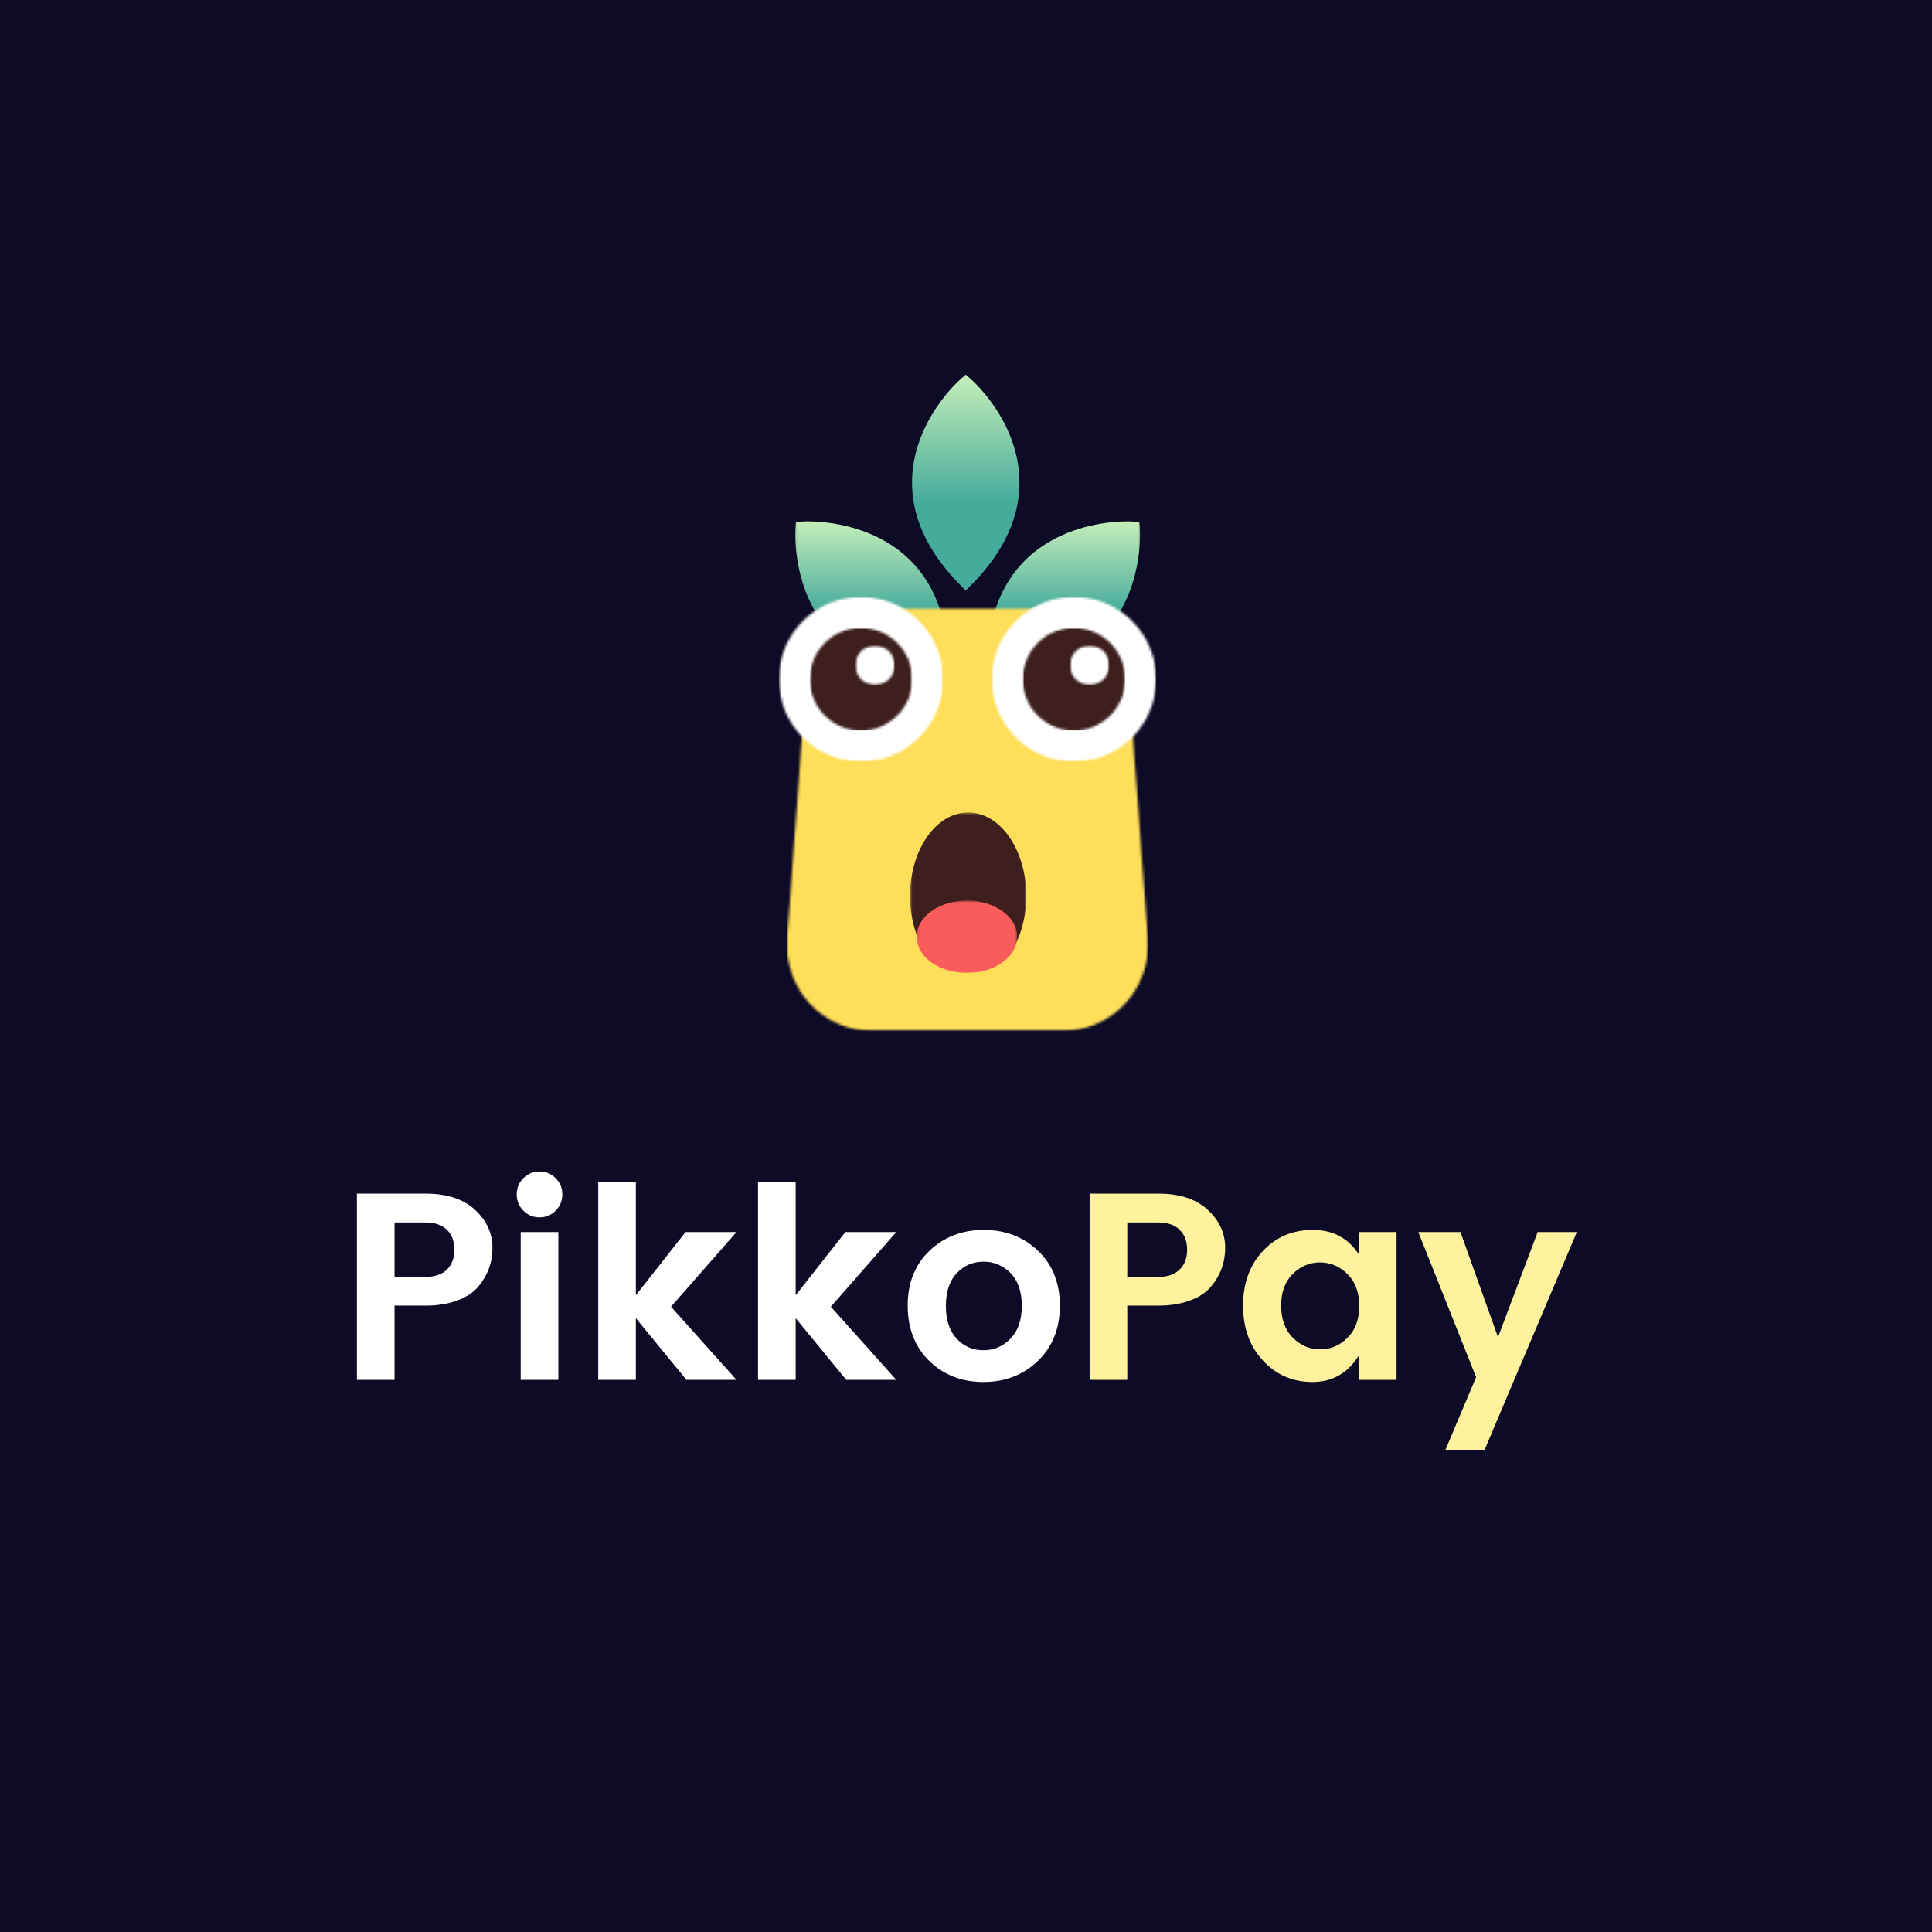
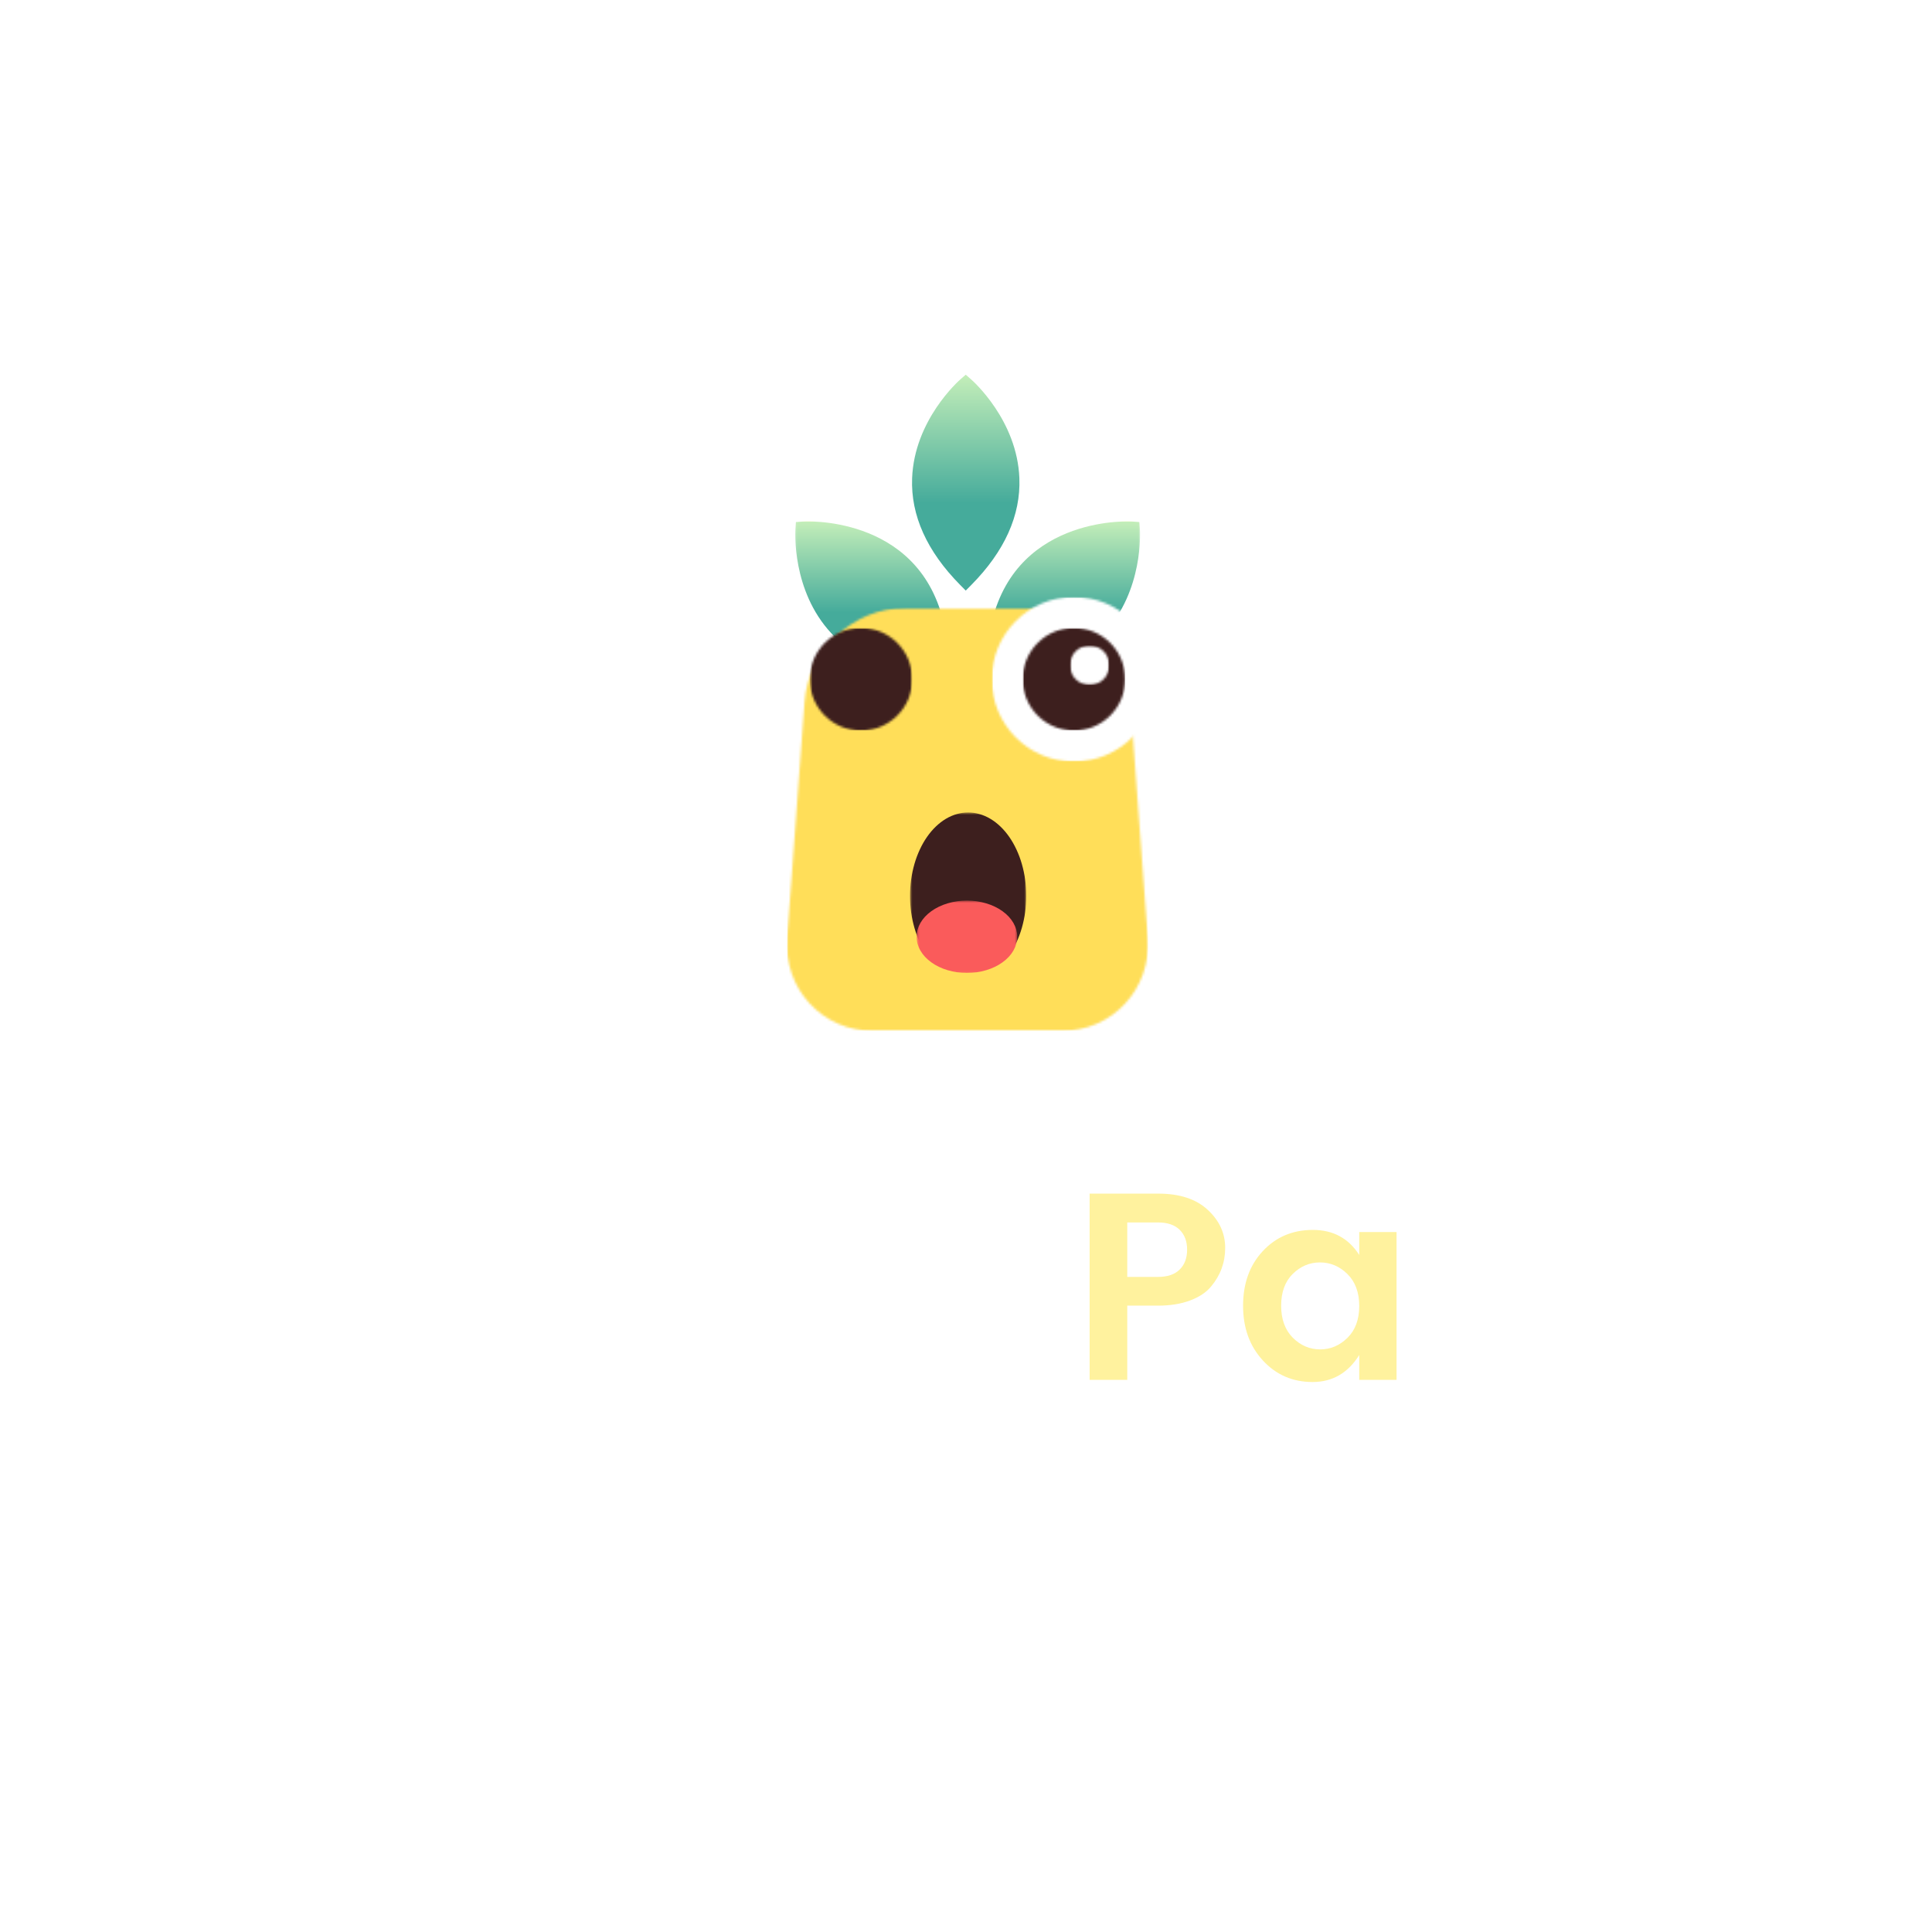
<svg xmlns="http://www.w3.org/2000/svg" width="812" height="812" viewBox="0 0 812 812" fill="none">
-   <rect width="812" height="812" fill="#0E0B26" />
  <path d="M337.627 222.527C337.627 222.527 394.937 218.6 395.327 280.218C333.707 279.827 337.627 222.527 337.627 222.527Z" fill="#71B261" />
  <mask id="mask0_85_3954" style="mask-type:luminance" maskUnits="userSpaceOnUse" x="334" y="217" width="66" height="68">
    <path d="M334.088 217.542H399.93V284.082H334.088V217.542Z" fill="white" />
  </mask>
  <g mask="url(#mask0_85_3954)">
    <path d="M398.679 283.567L395.309 283.549C375.434 283.416 359.976 277.562 349.36 266.119C332.74 248.219 334.239 223.344 334.31 222.296L334.505 219.409L337.405 219.204C337.405 219.204 338.221 219.142 339.658 219.142C349.449 219.142 398.289 222.091 398.662 280.191L398.679 283.567Z" fill="url(#paint0_linear_85_3954)" />
  </g>
  <mask id="mask1_85_3954" style="mask-type:luminance" maskUnits="userSpaceOnUse" x="381" y="157" width="49" height="93">
    <path d="M381.765 157H429.443V249.382H381.765V157Z" fill="white" />
  </mask>
  <g mask="url(#mask1_85_3954)">
    <path d="M405.887 248.218L403.519 245.819C389.551 231.676 382.766 216.6 383.351 201.009C384.265 176.597 402.907 160.073 403.705 159.389L405.887 157.479L408.077 159.389C408.876 160.073 427.518 176.597 428.431 201.009C429.017 216.6 422.232 231.676 408.264 245.819L405.887 248.218Z" fill="url(#paint1_linear_85_3954)" />
  </g>
  <path d="M475.767 222.527C475.767 222.527 418.465 218.6 418.066 280.218C479.695 279.827 475.767 222.527 475.767 222.527Z" fill="#71B261" />
  <mask id="mask2_85_3954" style="mask-type:luminance" maskUnits="userSpaceOnUse" x="413" y="217" width="67" height="68">
    <path d="M413.553 217.542H479.394V284.082H413.553V217.542Z" fill="white" />
  </mask>
  <g mask="url(#mask2_85_3954)">
    <path d="M414.715 283.567L414.741 280.191C415.114 222.091 463.954 219.142 473.736 219.142C475.182 219.142 475.998 219.204 475.998 219.204L478.889 219.408L479.093 222.295C479.164 223.344 480.663 248.209 464.043 266.119C453.436 277.561 437.969 283.416 418.085 283.549L414.715 283.567Z" fill="url(#paint2_linear_85_3954)" />
  </g>
  <mask id="mask3_85_3954" style="mask-type:luminance" maskUnits="userSpaceOnUse" x="329" y="255" width="155" height="179">
    <path d="M329.547 255.378H483.934V433.356H329.547V255.378Z" fill="white" />
  </mask>
  <g mask="url(#mask3_85_3954)">
    <mask id="mask4_85_3954" style="mask-type:luminance" maskUnits="userSpaceOnUse" x="330" y="255" width="153" height="179">
      <path d="M434.428 433.355V255.52C433.905 255.484 433.39 255.484 432.867 255.484H380.648V433.355H434.428ZM367.265 433.355H380.648V255.52H380.355C358.715 255.52 339.719 273.207 338.158 294.804L330.841 394.115C329.236 415.667 345.634 433.355 367.265 433.355ZM445.949 433.355C467.588 433.355 483.978 415.667 482.381 394.071L475.056 294.768C473.495 273.696 455.358 256.346 434.393 255.52V433.355H445.949Z" fill="white" />
    </mask>
    <g mask="url(#mask4_85_3954)">
      <path d="M482.488 433.355H330.832V255.377H482.488V433.355Z" fill="#FFDE59" />
    </g>
  </g>
  <mask id="mask5_85_3954" style="mask-type:luminance" maskUnits="userSpaceOnUse" x="327" y="250" width="70" height="71">
-     <path d="M327.319 250.866H396.442V320.106H327.319V250.866Z" fill="white" />
-   </mask>
+     </mask>
  <g mask="url(#mask5_85_3954)">
    <mask id="mask6_85_3954" style="mask-type:luminance" maskUnits="userSpaceOnUse" x="327" y="250" width="70" height="71">
      <path d="M361.88 250.866C342.794 250.866 327.318 266.359 327.318 285.486C327.318 304.604 342.794 320.106 361.88 320.106C380.965 320.106 396.441 304.604 396.441 285.486C396.441 266.359 380.965 250.866 361.88 250.866Z" fill="white" />
    </mask>
    <g mask="url(#mask6_85_3954)">
      <path d="M327.318 250.866H396.441V320.106H327.318V250.866Z" fill="white" />
    </g>
  </g>
  <mask id="mask7_85_3954" style="mask-type:luminance" maskUnits="userSpaceOnUse" x="340" y="263" width="44" height="45">
    <path d="M340.332 263.89H383.434V307.074H340.332V263.89Z" fill="white" />
  </mask>
  <g mask="url(#mask7_85_3954)">
    <mask id="mask8_85_3954" style="mask-type:luminance" maskUnits="userSpaceOnUse" x="340" y="263" width="44" height="45">
      <path d="M361.883 263.89C349.981 263.89 340.332 273.555 340.332 285.486C340.332 297.408 349.981 307.074 361.883 307.074C373.785 307.074 383.434 297.408 383.434 285.486C383.434 273.555 373.785 263.89 361.883 263.89Z" fill="white" />
    </mask>
    <g mask="url(#mask8_85_3954)">
      <path d="M340.332 263.89H383.434V307.074H340.332V263.89Z" fill="#3D1F1E" />
    </g>
  </g>
  <mask id="mask9_85_3954" style="mask-type:luminance" maskUnits="userSpaceOnUse" x="359" y="271" width="18" height="17">
    <path d="M359.471 271.281H376.064V287.902H359.471V271.281Z" fill="white" />
  </mask>
  <g mask="url(#mask9_85_3954)">
    <mask id="mask10_85_3954" style="mask-type:luminance" maskUnits="userSpaceOnUse" x="359" y="271" width="18" height="17">
-       <path d="M367.774 271.281C363.189 271.281 359.473 275.004 359.473 279.588C359.473 284.18 363.189 287.903 367.774 287.903C372.35 287.903 376.066 284.18 376.066 279.588C376.066 275.004 372.35 271.281 367.774 271.281Z" fill="white" />
-     </mask>
+       </mask>
    <g mask="url(#mask10_85_3954)">
      <path d="M359.473 271.281H376.066V287.903H359.473V271.281Z" fill="white" />
    </g>
  </g>
  <mask id="mask11_85_3954" style="mask-type:luminance" maskUnits="userSpaceOnUse" x="382" y="341" width="50" height="57">
    <path d="M382.449 341.471H431.352V397.066H382.449V341.471Z" fill="white" />
  </mask>
  <g mask="url(#mask11_85_3954)">
    <path d="M406.9 411.626C405.295 411.626 403.707 411.404 402.138 410.951C400.559 410.507 399.034 409.841 397.552 408.961C396.071 408.073 394.661 406.998 393.331 405.719C391.992 404.439 390.759 402.982 389.624 401.357C388.489 399.722 387.478 397.954 386.591 396.035C385.695 394.125 384.941 392.1 384.329 389.968C383.717 387.844 383.256 385.65 382.937 383.394C382.626 381.128 382.476 378.854 382.476 376.544C382.476 374.243 382.626 371.96 382.937 369.704C383.256 367.447 383.717 365.253 384.329 363.121C384.941 360.998 385.695 358.972 386.591 357.062C387.478 355.143 388.489 353.375 389.624 351.741C390.759 350.115 391.992 348.658 393.331 347.379C394.661 346.1 396.071 345.025 397.552 344.136C399.034 343.257 400.559 342.591 402.138 342.146C403.707 341.693 405.295 341.471 406.9 341.471C408.505 341.471 410.093 341.693 411.663 342.146C413.241 342.591 414.767 343.257 416.248 344.136C417.729 345.025 419.139 346.1 420.469 347.379C421.809 348.658 423.041 350.115 424.176 351.741C425.312 353.375 426.323 355.143 427.21 357.062C428.105 358.972 428.859 360.998 429.471 363.121C430.083 365.253 430.544 367.447 430.864 369.704C431.174 371.96 431.325 374.243 431.325 376.544C431.325 378.854 431.174 381.128 430.864 383.394C430.544 385.65 430.083 387.844 429.471 389.968C428.859 392.1 428.105 394.125 427.21 396.035C426.323 397.954 425.312 399.722 424.176 401.357C423.041 402.982 421.809 404.439 420.469 405.719C419.139 406.998 417.729 408.073 416.248 408.961C414.767 409.841 413.241 410.507 411.663 410.951C410.093 411.404 408.505 411.626 406.9 411.626Z" fill="#3D1F1E" />
  </g>
  <mask id="mask12_85_3954" style="mask-type:luminance" maskUnits="userSpaceOnUse" x="385" y="378" width="43" height="31">
    <path d="M385.243 378.49H427.529V408.934H385.243V378.49Z" fill="white" />
  </mask>
  <g mask="url(#mask12_85_3954)">
    <path d="M427.529 393.716C427.529 394.711 427.387 395.697 427.121 396.684C426.847 397.661 426.447 398.611 425.915 399.535C425.383 400.459 424.736 401.33 423.964 402.165C423.193 402.991 422.315 403.764 421.33 404.466C420.355 405.176 419.281 405.807 418.129 406.358C416.976 406.918 415.761 407.38 414.475 407.762C413.189 408.144 411.867 408.437 410.51 408.632C409.144 408.828 407.77 408.925 406.386 408.925C404.994 408.925 403.619 408.828 402.262 408.632C400.897 408.437 399.575 408.144 398.289 407.762C397.012 407.38 395.788 406.918 394.635 406.358C393.482 405.807 392.409 405.176 391.434 404.466C390.449 403.764 389.571 402.991 388.8 402.165C388.028 401.33 387.381 400.459 386.848 399.535C386.316 398.611 385.917 397.661 385.642 396.684C385.376 395.697 385.243 394.711 385.243 393.716C385.243 392.713 385.376 391.726 385.642 390.74C385.917 389.763 386.316 388.813 386.848 387.889C387.381 386.965 388.028 386.094 388.8 385.259C389.571 384.433 390.449 383.66 391.434 382.958C392.409 382.247 393.482 381.617 394.635 381.066C395.788 380.506 397.012 380.044 398.289 379.662C399.575 379.28 400.897 378.987 402.262 378.792C403.619 378.596 404.994 378.499 406.386 378.499C407.77 378.499 409.144 378.596 410.51 378.792C411.867 378.987 413.189 379.28 414.475 379.662C415.761 380.044 416.976 380.506 418.129 381.066C419.281 381.617 420.355 382.247 421.33 382.958C422.315 383.66 423.193 384.433 423.964 385.259C424.736 386.094 425.383 386.965 425.915 387.889C426.447 388.813 426.847 389.763 427.121 390.74C427.387 391.726 427.529 392.713 427.529 393.716Z" fill="#FA5B5B" />
  </g>
  <mask id="mask13_85_3954" style="mask-type:luminance" maskUnits="userSpaceOnUse" x="416" y="250" width="70" height="71">
    <path d="M416.815 250.866H485.939V320.106H416.815V250.866Z" fill="white" />
  </mask>
  <g mask="url(#mask13_85_3954)">
    <mask id="mask14_85_3954" style="mask-type:luminance" maskUnits="userSpaceOnUse" x="416" y="250" width="70" height="71">
      <path d="M451.377 250.867C432.283 250.867 416.815 266.36 416.815 285.487C416.815 304.605 432.283 320.107 451.377 320.107C470.463 320.107 485.939 304.605 485.939 285.487C485.939 266.36 470.463 250.867 451.377 250.867Z" fill="white" />
    </mask>
    <g mask="url(#mask14_85_3954)">
      <path d="M416.815 250.867H485.939V320.107H416.815V250.867Z" fill="white" />
    </g>
  </g>
  <mask id="mask15_85_3954" style="mask-type:luminance" maskUnits="userSpaceOnUse" x="429" y="263" width="44" height="45">
    <path d="M429.815 263.89H472.926V307.074H429.815V263.89Z" fill="white" />
  </mask>
  <g mask="url(#mask15_85_3954)">
    <mask id="mask16_85_3954" style="mask-type:luminance" maskUnits="userSpaceOnUse" x="429" y="263" width="44" height="45">
      <path d="M451.375 263.89C439.465 263.89 429.815 273.555 429.815 285.486C429.815 297.408 439.465 307.074 451.375 307.074C463.277 307.074 472.926 297.408 472.926 285.486C472.926 273.555 463.277 263.89 451.375 263.89Z" fill="white" />
    </mask>
    <g mask="url(#mask16_85_3954)">
      <path d="M429.815 263.89H472.926V307.074H429.815V263.89Z" fill="#3D1F1E" />
    </g>
  </g>
  <mask id="mask17_85_3954" style="mask-type:luminance" maskUnits="userSpaceOnUse" x="449" y="271" width="18" height="17">
    <path d="M449.664 271.28H466.258V287.902H449.664V271.28Z" fill="white" />
  </mask>
  <g mask="url(#mask17_85_3954)">
    <mask id="mask18_85_3954" style="mask-type:luminance" maskUnits="userSpaceOnUse" x="449" y="271" width="18" height="17">
      <path d="M457.956 271.28C453.371 271.28 449.664 275.003 449.664 279.587C449.664 284.179 453.371 287.902 457.956 287.902C462.541 287.902 466.258 284.179 466.258 279.587C466.258 275.003 462.541 271.28 457.956 271.28Z" fill="white" />
    </mask>
    <g mask="url(#mask18_85_3954)">
      <path d="M449.664 271.28H466.258V287.902H449.664V271.28Z" fill="white" />
    </g>
  </g>
  <path d="M201.083 540.665C199.055 543.151 196.108 545.115 192.244 546.568C188.403 548.021 183.916 548.747 178.782 548.747H165.819V579.939H150V501.664H178.782C187.814 501.664 194.76 503.934 199.632 508.475C204.528 512.992 206.975 518.316 206.975 524.456C206.975 530.574 205.004 535.977 201.083 540.665ZM165.819 536.67H178.782C182.737 536.67 185.763 535.648 187.848 533.582C189.933 531.528 190.975 528.747 190.975 525.228C190.975 521.721 189.933 518.94 187.848 516.874C185.763 514.82 182.737 513.787 178.782 513.787H165.819V536.67Z" fill="white" />
  <path d="M236.339 501.981C236.339 504.682 235.399 506.964 233.529 508.837C231.648 510.721 229.381 511.652 226.73 511.652C224.101 511.652 221.846 510.721 219.976 508.837C218.095 506.964 217.166 504.682 217.166 501.981C217.166 499.291 218.095 497.021 219.976 495.17C221.846 493.298 224.101 492.355 226.73 492.355C229.381 492.355 231.648 493.298 233.529 495.17C235.399 497.021 236.339 499.291 236.339 501.981ZM218.843 579.938V517.827H234.662V579.938H218.843Z" fill="white" />
  <path d="M267.242 579.939H251.423V496.942H267.242V544.388L288.137 517.827H309.531L282.018 549.201L309.531 579.939H288.5L267.242 554.014V579.939Z" fill="white" />
  <path d="M334.406 579.938H318.587V496.941H334.406V544.388L355.301 517.827H376.695L349.182 549.2L376.695 579.938H355.664L334.406 554.013V579.938Z" fill="white" />
  <path d="M413.313 567.499C417.721 567.499 421.517 565.887 424.69 562.641C427.863 559.372 429.45 554.775 429.45 548.838C429.45 542.879 427.874 538.293 424.736 535.081C421.585 531.88 417.801 530.268 413.359 530.268C408.917 530.268 405.166 531.88 402.118 535.081C399.058 538.293 397.54 542.89 397.54 548.884C397.54 554.854 399.058 559.451 402.118 562.686C405.166 565.899 408.894 567.499 413.313 567.499ZM390.559 571.994C384.508 566.069 381.494 558.316 381.494 548.747C381.494 539.19 384.542 531.494 390.65 525.683C396.78 519.848 404.384 516.92 413.449 516.92C422.537 516.92 430.141 519.848 436.248 525.683C442.379 531.494 445.45 539.19 445.45 548.747C445.45 558.316 442.368 566.069 436.203 571.994C430.039 577.896 422.401 580.847 413.313 580.847C404.214 580.847 396.633 577.896 390.559 571.994Z" fill="white" />
  <path d="M509.039 540.664C507.011 543.15 504.064 545.114 500.2 546.567C496.359 548.02 491.872 548.746 486.738 548.746H473.775V579.938H457.956V501.663H486.738C495.77 501.663 502.716 503.933 507.589 508.474C512.484 512.991 514.931 518.315 514.931 524.455C514.931 530.574 512.96 535.976 509.039 540.664ZM473.775 536.669H486.738C490.693 536.669 493.719 535.647 495.804 533.581C497.889 531.527 498.931 528.746 498.931 525.227C498.931 521.72 497.889 518.939 495.804 516.873C493.719 514.819 490.693 513.786 486.738 513.786H473.775V536.669Z" fill="#FFF29E" />
  <path d="M566.33 562.277C569.616 559.042 571.271 554.581 571.271 548.883C571.271 543.196 569.616 538.735 566.33 535.489C563.033 532.22 559.18 530.585 554.772 530.585C550.387 530.585 546.568 532.208 543.304 535.443C540.063 538.656 538.454 543.105 538.454 548.792C538.454 554.456 540.086 558.94 543.35 562.231C546.636 565.5 550.466 567.135 554.817 567.135C559.191 567.135 563.033 565.523 566.33 562.277ZM530.794 571.811C525.23 565.795 522.454 558.122 522.454 548.792C522.454 539.439 525.196 531.8 530.704 525.863C536.233 519.904 543.259 516.919 551.78 516.919C560.302 516.919 566.795 520.438 571.271 527.452V517.827H586.954V579.938H571.271V569.496C566.557 577.067 560.007 580.847 551.644 580.847C543.304 580.847 536.347 577.839 530.794 571.811Z" fill="#FFF29E" />
-   <path d="M620.392 578.804L596.097 517.828H613.819L629.593 562.005L646.273 517.828H662.727L623.972 609.315H607.519L620.392 578.804Z" fill="#FFF29E" />
  <defs>
    <linearGradient id="paint0_linear_85_3954" x1="366.463" y1="219.142" x2="366.463" y2="283.567" gradientUnits="userSpaceOnUse">
      <stop stop-color="#EEF6A6" />
      <stop offset="0" stop-color="#C4EEB9" />
      <stop offset="0.594" stop-color="#45AB9B" />
    </linearGradient>
    <linearGradient id="paint1_linear_85_3954" x1="405.891" y1="157.479" x2="405.891" y2="248.218" gradientUnits="userSpaceOnUse">
      <stop stop-color="#EEF6A6" />
      <stop offset="0" stop-color="#C4EEB9" />
      <stop offset="0.594" stop-color="#45AB9B" />
    </linearGradient>
    <linearGradient id="paint2_linear_85_3954" x1="446.936" y1="219.142" x2="446.936" y2="283.567" gradientUnits="userSpaceOnUse">
      <stop stop-color="#EEF6A6" />
      <stop offset="0" stop-color="#C4EEB9" />
      <stop offset="0.594" stop-color="#45AB9B" />
    </linearGradient>
  </defs>
</svg>